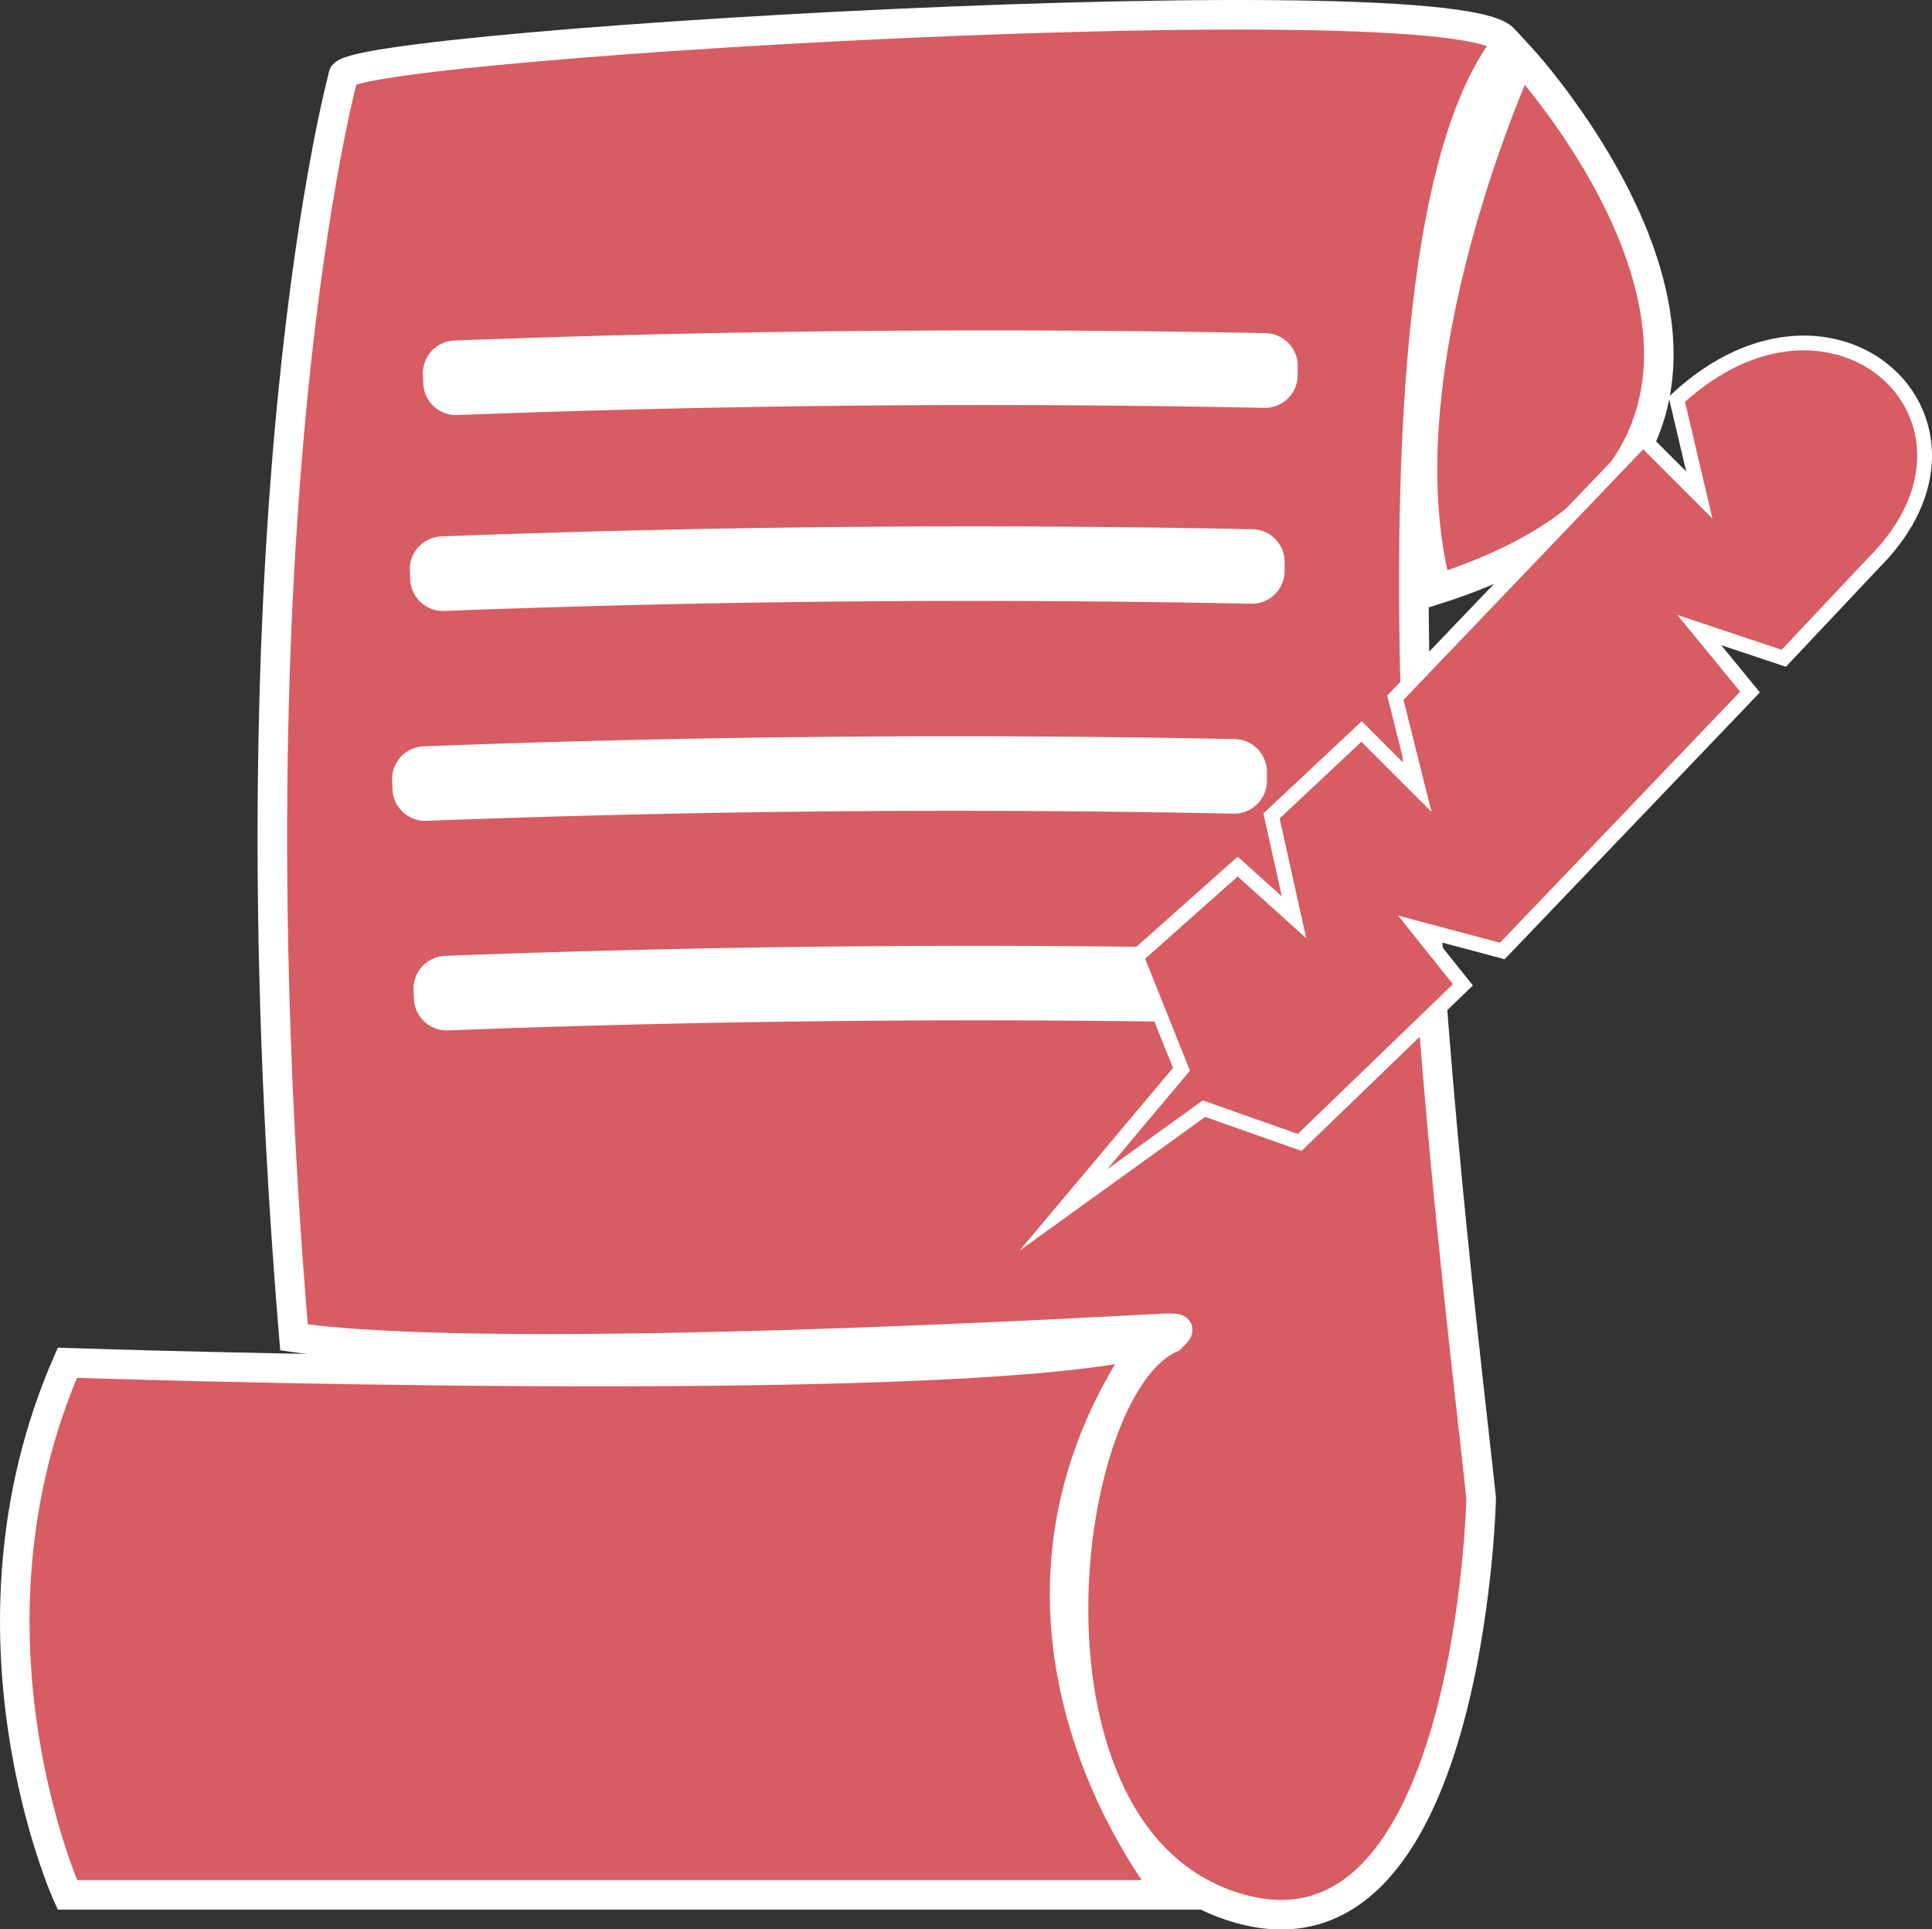
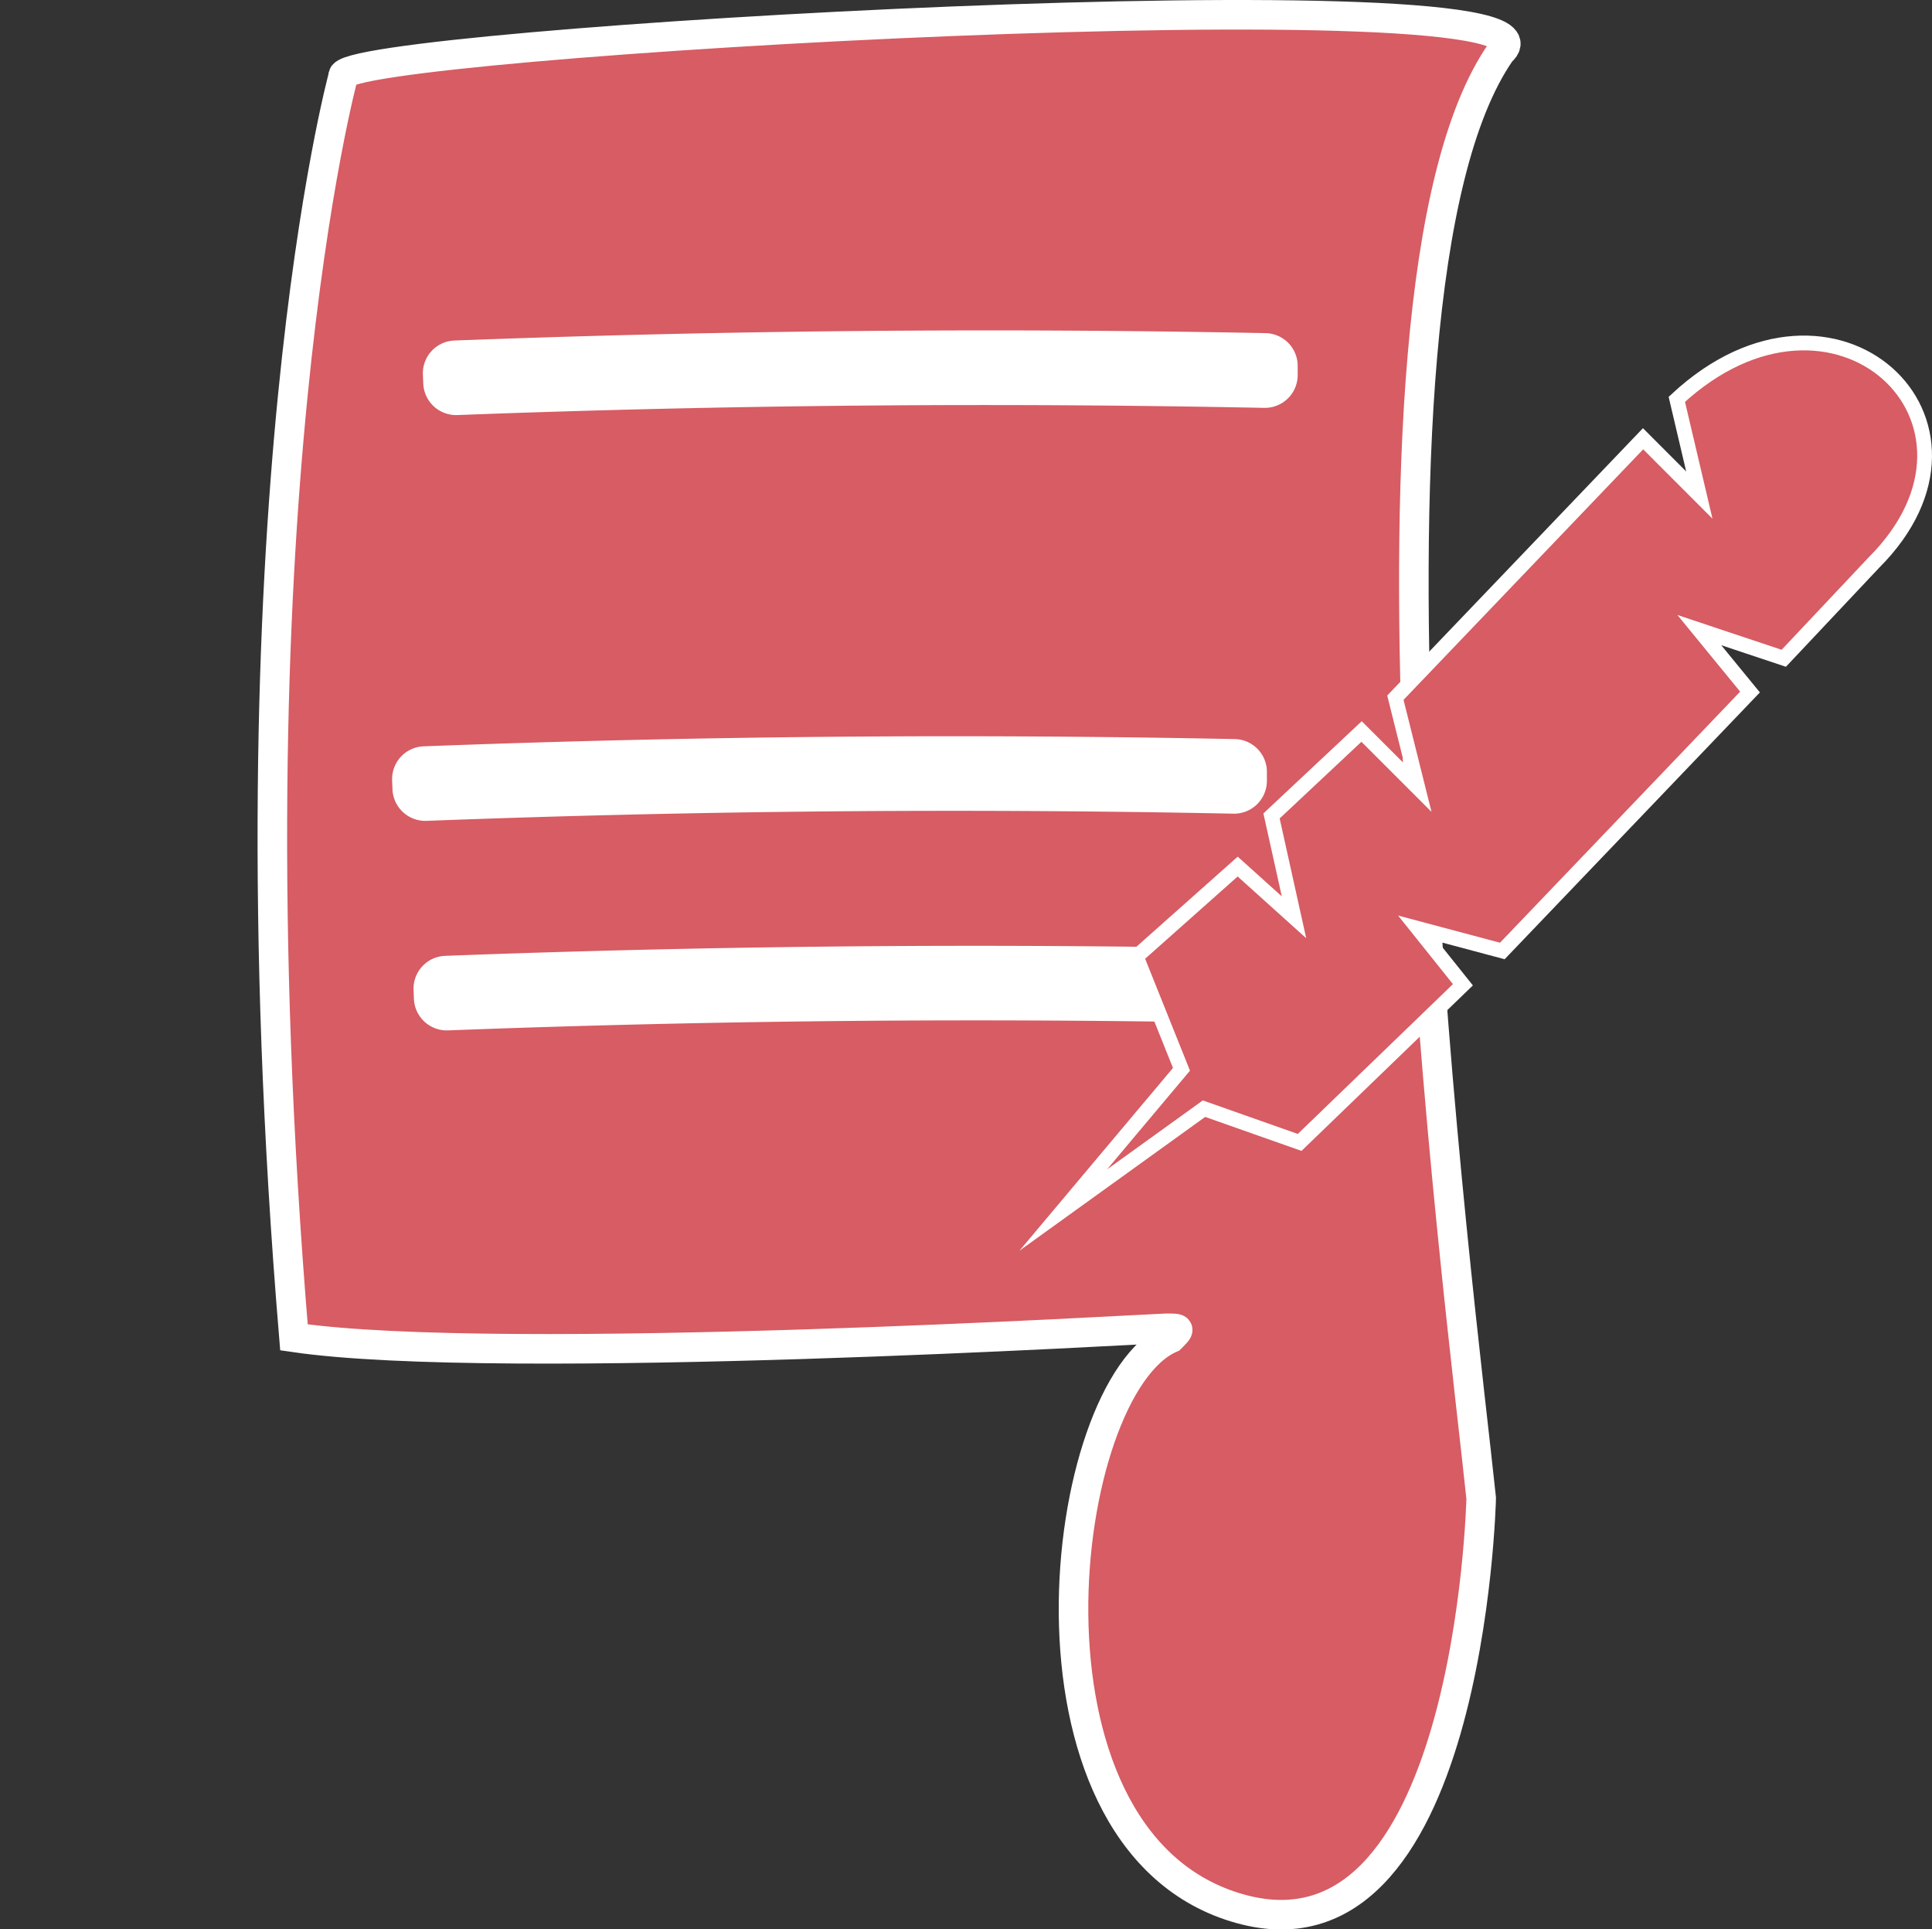
<svg xmlns="http://www.w3.org/2000/svg" viewBox="0 0 392.18 391.62">
  <rect x="0" y="0" width="392.18" height="391.62" fill="#333333" stroke="none" />
  <defs>
    <style>.cls-1,.cls-3{fill:#d75c63;stroke:#fff;stroke-miterlimit:10;}.cls-1{stroke-width:6px;}.cls-2{fill:#fff;}.cls-3{stroke-width:3px;}</style>
  </defs>
  <title>Historie-logo</title>
  <g id="Layer_2" data-name="Layer 2">
    <path class="cls-1" d="M198,46.84s-24,88-10,256C230,309,363,301,365,301c3,0,3,0,1,2-23,10-34,101,13,115.51,47.72,14.77,50-82.93,50-83C425,296.91,398.08,92,433,41.9,451.94,25.45,195.7,40.14,198,46.84Z" transform="translate(-128.33 -31.38)" />
-     <path class="cls-1" d="M142,308s178,6,219-4c-40,58,5,112,5,112H142S118,363,142,308Z" transform="translate(-128.33 -31.38)" />
-     <path class="cls-1" d="M437,43s-29,63-17,108C510.25,122.19,437,43,437,43Z" transform="translate(-128.33 -31.38)" />
    <g id="Layer_4" data-name="Layer 4">
      <path class="cls-2" d="M384.9,114.17q-81.9-1.65-163.73,1.46a6.67,6.67,0,0,1-6.92-6.39l-.08-1.83a6.66,6.66,0,0,1,6.42-6.91Q302.84,97.38,385.2,99a6.66,6.66,0,0,1,6.55,6.79l0,1.83A6.67,6.67,0,0,1,384.9,114.17Z" transform="translate(-128.33 -31.38)" />
-       <path class="cls-2" d="M382.25,153.93q-81.88-1.65-163.73,1.46A6.67,6.67,0,0,1,211.6,149l-.07-1.83a6.66,6.66,0,0,1,6.42-6.91q82.24-3.12,164.61-1.46a6.65,6.65,0,0,1,6.54,6.79c0,.61,0,1.22,0,1.83A6.67,6.67,0,0,1,382.25,153.93Z" transform="translate(-128.33 -31.38)" />
      <path class="cls-2" d="M378.63,196.54Q296.75,194.88,214.9,198A6.67,6.67,0,0,1,208,191.6l-.07-1.82a6.65,6.65,0,0,1,6.42-6.91q82.25-3.13,164.61-1.47a6.66,6.66,0,0,1,6.54,6.8c0,.61,0,1.22,0,1.83A6.67,6.67,0,0,1,378.63,196.54Z" transform="translate(-128.33 -31.38)" />
      <path class="cls-2" d="M383,239.07q-81.88-1.65-163.73,1.46a6.68,6.68,0,0,1-6.92-6.39l-.07-1.83a6.66,6.66,0,0,1,6.42-6.91q82.25-3.12,164.61-1.46a6.65,6.65,0,0,1,6.54,6.79c0,.61,0,1.22,0,1.83A6.67,6.67,0,0,1,383,239.07Z" transform="translate(-128.33 -31.38)" />
    </g>
  </g>
  <g id="Layer_3" data-name="Layer 3">
    <path class="cls-3" d="M344.16,277l24-28.57L359,225.57l20.57-18.29L391,217.57,386.44,197l18.28-17.14,11.43,11.43L411.58,173l50.28-52.56,11.42,11.43-4.57-19.43c32-29.71,68.56,4.57,40,33.14L490.42,165l-17.14-5.72,10.29,12.57-50.28,52.56-17.14-4.57,9.14,11.43-33.14,32-19.42-6.85Z" transform="translate(-128.33 -31.38)" />
  </g>
</svg>